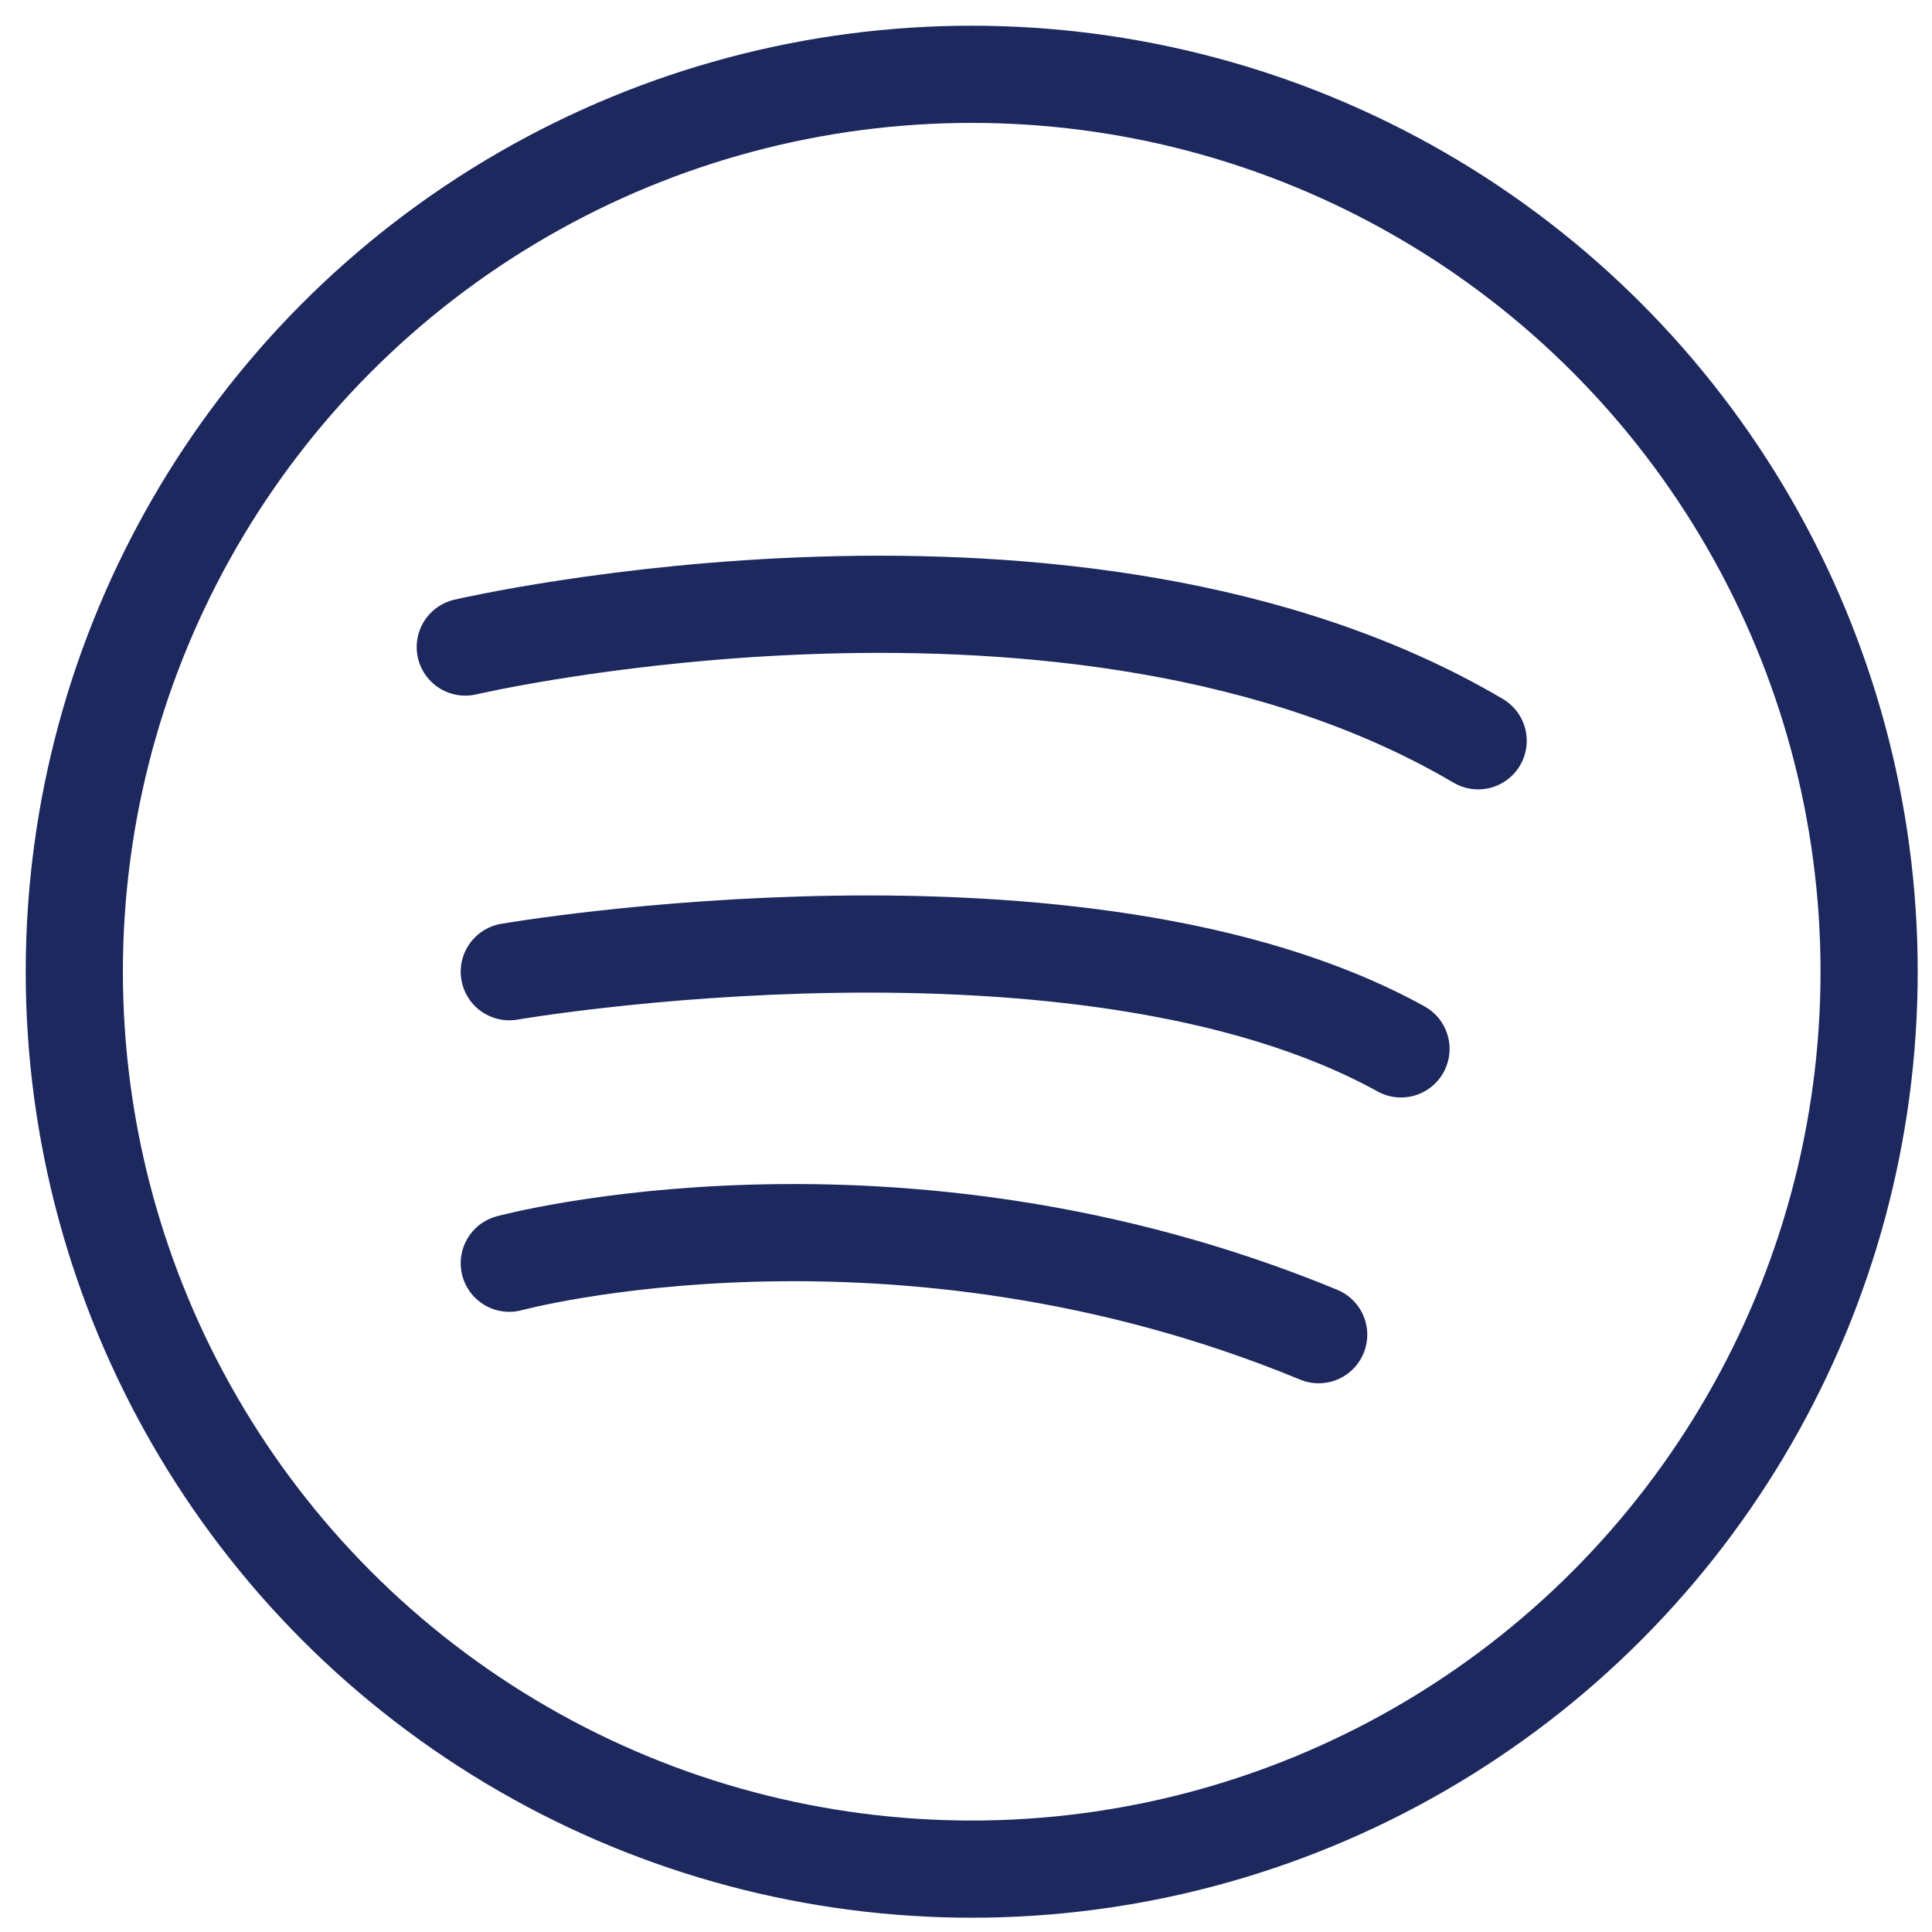
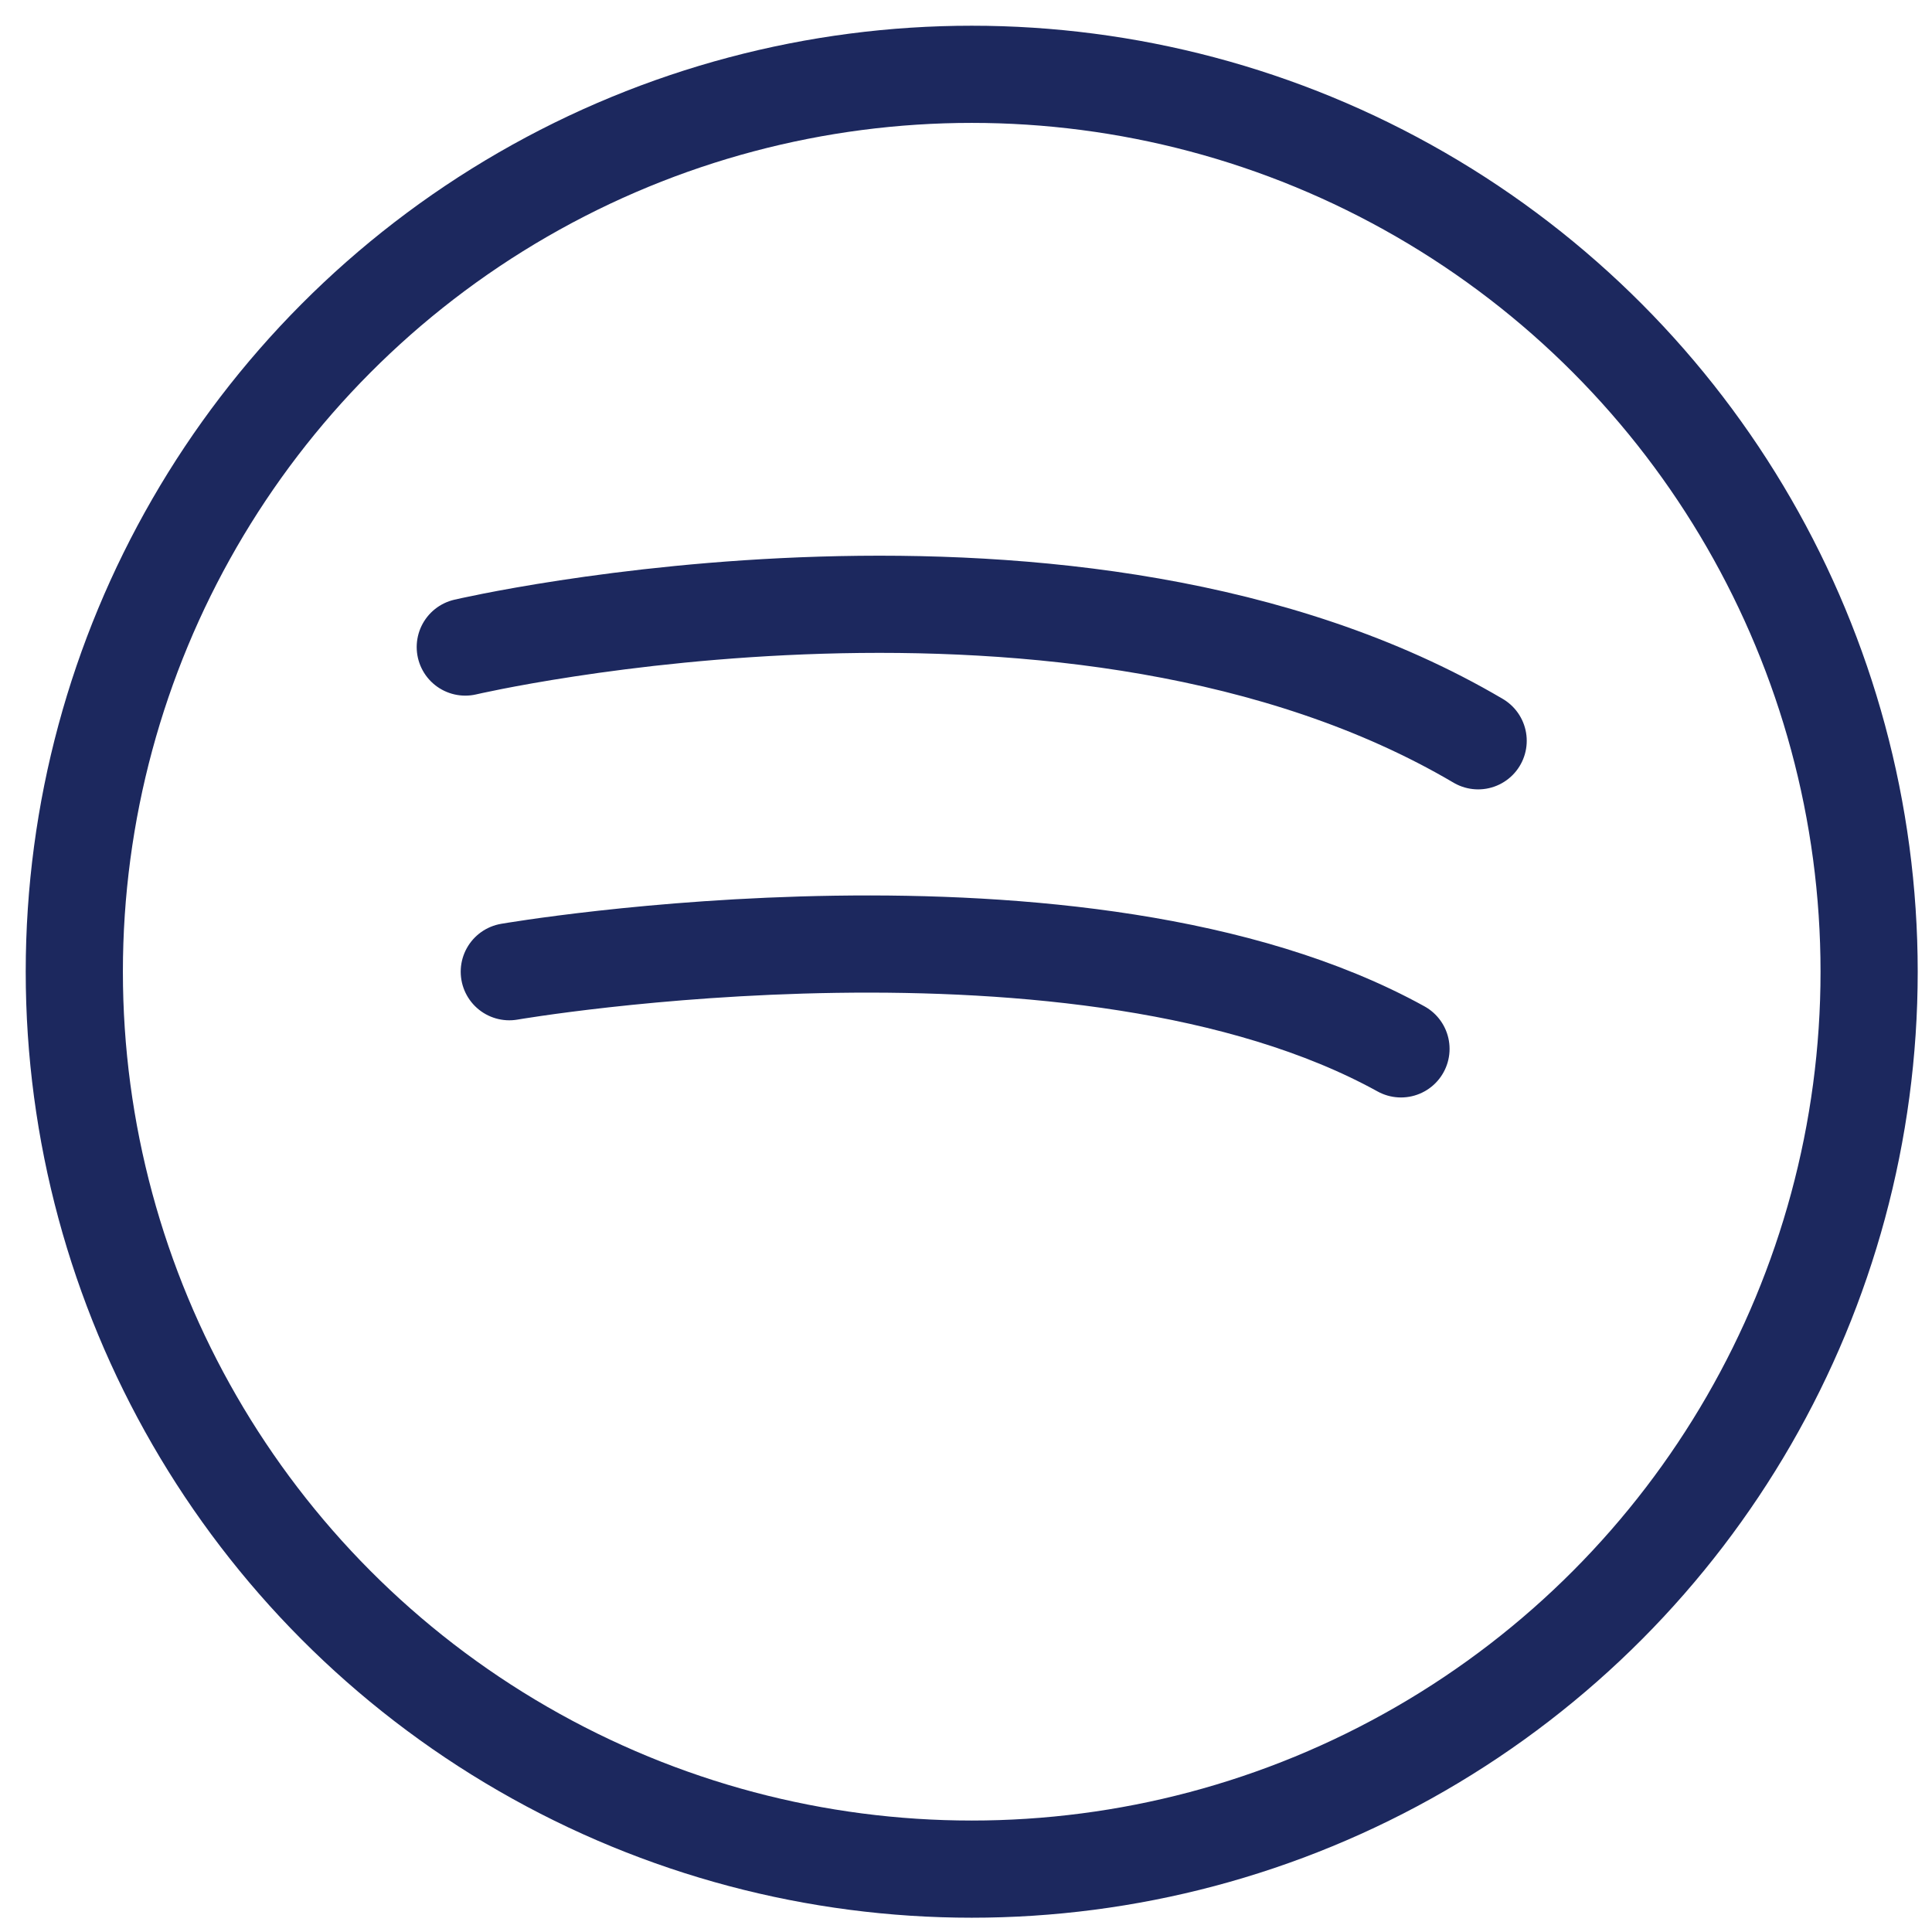
<svg xmlns="http://www.w3.org/2000/svg" version="1.1" id="Capa_1" x="0px" y="0px" viewBox="0 0 338 338" style="enable-background:new 0 0 338 338;" xml:space="preserve">
  <style type="text/css">
	.st0{fill:none;stroke:#1C285E;stroke-width:17;stroke-miterlimit:10;}
	.st1{fill:none;stroke:#1C285E;stroke-width:17;stroke-linecap:round;stroke-miterlimit:10;}
</style>
  <g id="Capa_2_00000101085604072231131020000011831558241445988507_">
    <g id="Capa_1-2">
      <circle class="st0" cx="170" cy="170" r="157" />
      <path class="st1" d="M81.4,113.2c0,0,106.9-25,177.2,16.4" />
      <path class="st1" d="M89.1,170c0,0,100.2-17.3,156,13.5" />
-       <path class="st1" d="M89.1,221c0,0,67.2-18.2,141.6,12.5" />
    </g>
  </g>
</svg>